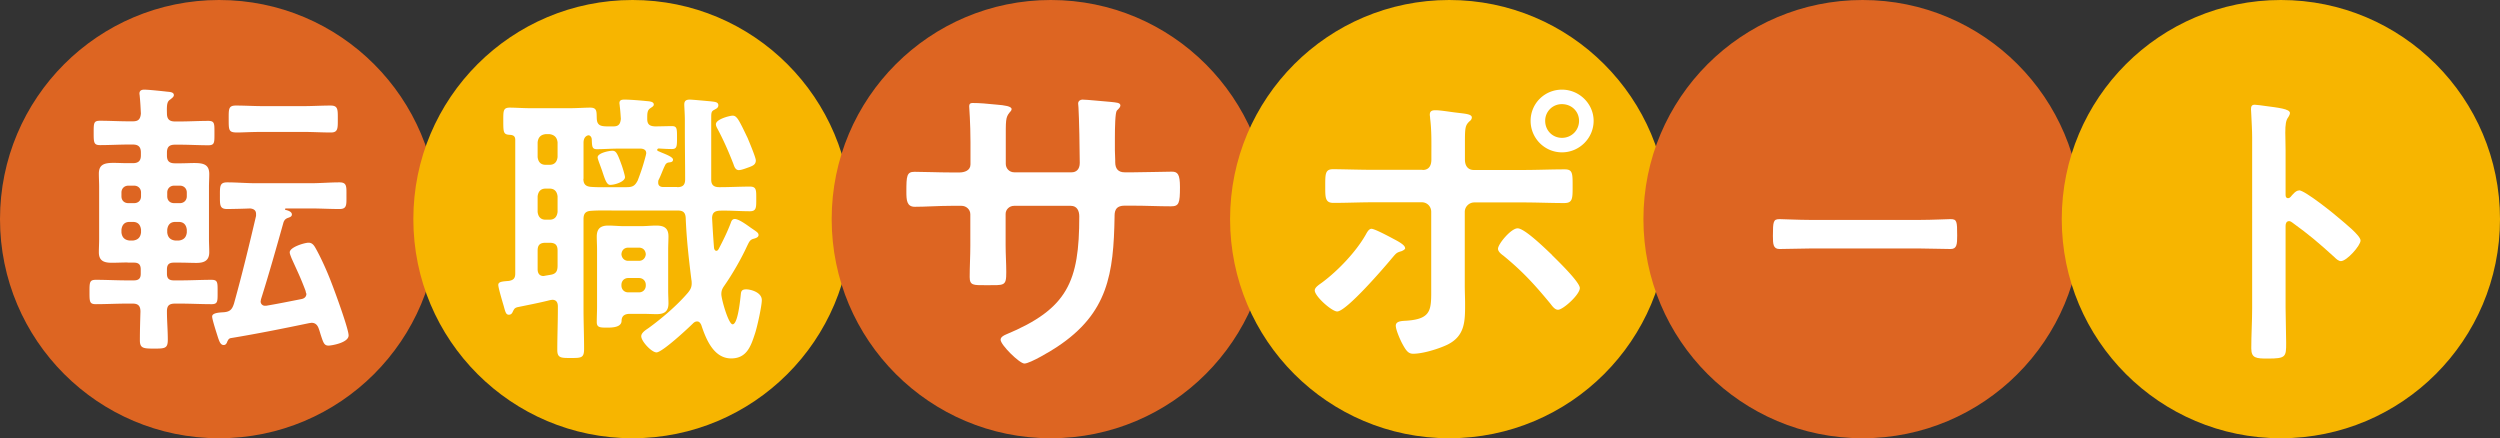
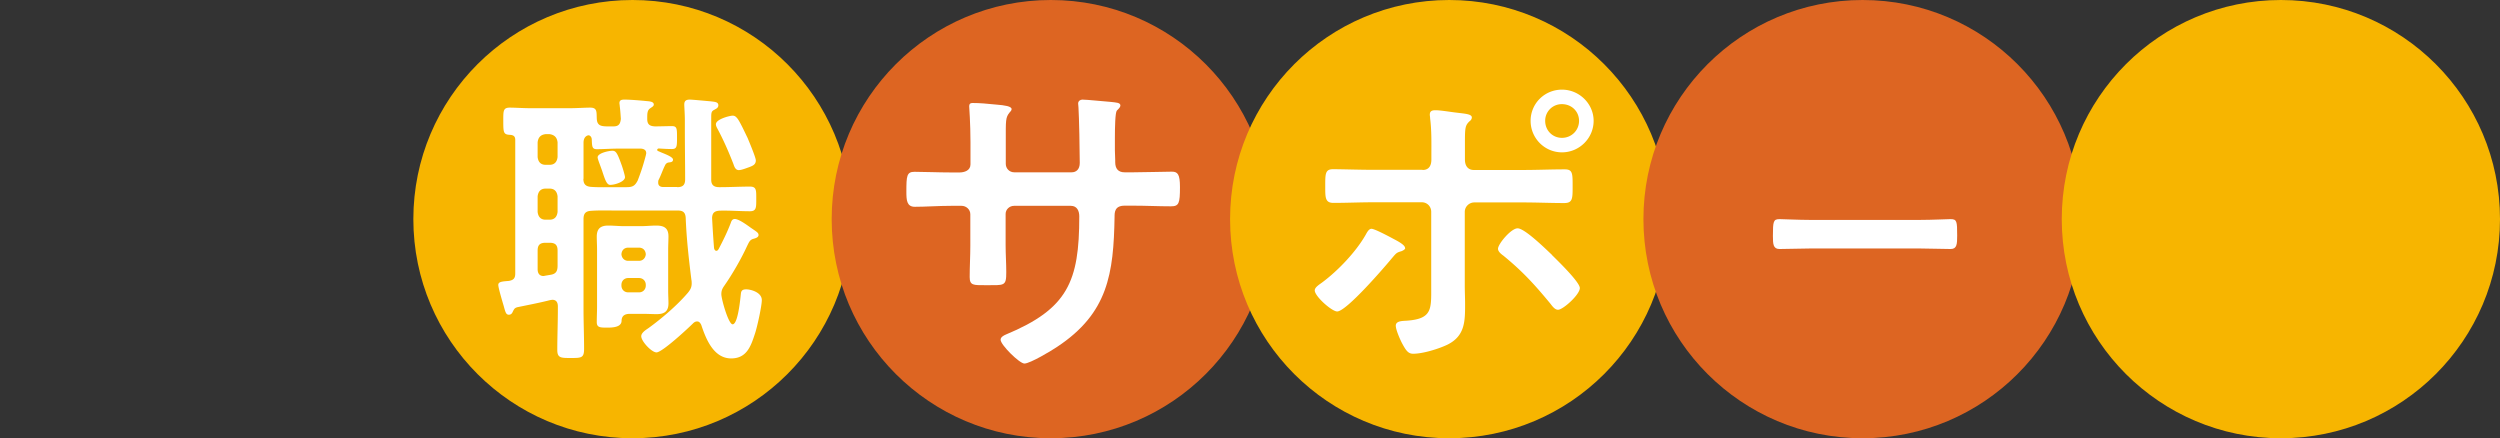
<svg xmlns="http://www.w3.org/2000/svg" width="502" height="88" fill="none">
  <rect width="100%" height="100%" fill="#333333" stroke="none" />
-   <circle cx="44" cy="44" r="44" fill="#DD6522" />
  <circle cx="127" cy="44" r="44" fill="#F7B500" />
  <circle cx="211" cy="44" r="44" fill="#DD6522" />
  <circle cx="291" cy="44" r="44" fill="#F7B500" />
  <circle cx="374" cy="44" r="44" fill="#DD6522" />
  <circle cx="458" cy="44" r="44" fill="#F7B500" />
  <g clip-path="url(#a)">
-     <path d="M461.658 38.218c1.167 0 7.061 4.728 8.228 5.77.817.713 4.114 3.3 4.114 4.311 0 1.011-2.772 4.134-3.939 4.134-.467 0-.934-.417-1.284-.773-3.18-2.885-5.048-4.49-8.549-7.019-.175-.118-.35-.237-.583-.237-.526 0-.701.475-.701.951v16.386c0 2.408.117 4.728.117 7.137 0 2.765-.058 3.122-3.647 3.122-2.364 0-3.356-.06-3.356-2.052 0-2.706.175-5.412.175-8.088V27.66c0-1.576-.116-3.182-.175-4.669 0-.297-.058-.832-.058-1.07 0-.595.175-.892.759-.892.35 0 1.575.178 2.013.238 2.655.357 5.048.594 5.048 1.427 0 .238-.175.595-.292.773-.525.654-.642 1.547-.642 3.182 0 .892.058 2.052.058 3.539v9.01c0 .476.292.595.467.595.234 0 .35-.06.525-.238.409-.475 1.051-1.308 1.693-1.308l.029-.03Z" fill="#fff" />
-   </g>
+     </g>
  <g clip-path="url(#b)">
-     <path d="M25.631 52.705c-1.098 0-2.168.058-3.208.058-1.561 0-2.573-.403-2.573-2.101 0-.863.058-1.67.058-2.676V37.54c0-.921-.058-1.785-.058-2.677 0-1.87 1.156-2.158 2.977-2.158.81 0 1.763.058 2.804.058h1.04c1.099 0 1.62-.46 1.62-1.554v-.576c0-1.151-.521-1.611-1.62-1.611h-.809c-1.936 0-3.844.115-5.78.115-1.273 0-1.273-.576-1.273-2.504s0-2.388 1.272-2.388c1.937 0 3.845.115 5.781.115h.81c1.098 0 1.503-.403 1.618-1.554-.058-1.151-.115-2.331-.231-3.482 0-.173-.058-.403-.058-.518 0-.633.405-.806.983-.806.81 0 3.555.288 4.538.403.52.057 1.388.057 1.388.69 0 .346-.347.576-.694.864-.636.403-.752.92-.694 2.791 0 1.151.462 1.64 1.619 1.64h.925c1.936 0 3.844-.115 5.78-.115 1.273 0 1.215.576 1.215 2.446s.057 2.447-1.214 2.447c-1.937 0-3.845-.116-5.781-.116h-.925c-1.157 0-1.619.46-1.619 1.612v.575c0 1.094.462 1.554 1.619 1.554h1.04c1.04 0 1.995-.057 2.804-.057 1.879 0 3.035.288 3.035 2.216 0 .863-.058 1.755-.058 2.618v10.446c0 .864.058 1.727.058 2.62 0 1.668-.983 2.157-2.572 2.157-1.041 0-2.168-.057-3.267-.057H34.91c-.983 0-1.388.403-1.388 1.381v.863c0 .921.405 1.324 1.388 1.324h1.271c2.11 0 4.192-.115 6.302-.115 1.271 0 1.214.576 1.214 2.446s.057 2.446-1.214 2.446c-2.11 0-4.192-.115-6.302-.115h-1.04c-1.157 0-1.619.403-1.619 1.554 0 1.928.174 3.827.174 5.698 0 1.755-.579 1.784-2.746 1.784-2.168 0-2.862-.058-2.862-1.67 0-1.927.058-3.826.115-5.755 0-1.15-.462-1.611-1.56-1.611h-1.157c-2.052 0-4.133.115-6.243.115-1.272 0-1.272-.518-1.272-2.446 0-1.928 0-2.446 1.272-2.446 2.11 0 4.191.115 6.244.115h1.387c.983 0 1.387-.403 1.387-1.324v-.863c0-.978-.404-1.381-1.387-1.381h-1.272l.029-.029Zm2.688-14.043c0-.806-.578-1.381-1.387-1.381h-1.156c-.81 0-1.388.575-1.388 1.38v.75c0 .862.578 1.38 1.387 1.38h1.157c.81 0 1.387-.518 1.387-1.38v-.75Zm-1.618 9.64c.982-.115 1.502-.633 1.618-1.611v-.576c-.116-.978-.636-1.554-1.618-1.554h-.694c-.983 0-1.503.576-1.619 1.554v.576c.116.978.636 1.496 1.619 1.611h.694Zm8.266-11.021c-.809 0-1.387.575-1.387 1.38v.75c0 .862.578 1.38 1.387 1.38h1.157c.809 0 1.387-.575 1.387-1.38v-.75c0-.805-.578-1.38-1.388-1.38h-1.156Zm-1.387 9.41c.116.978.636 1.496 1.619 1.611h.693c.983-.115 1.503-.633 1.619-1.611v-.576c-.116-.978-.636-1.554-1.619-1.554h-.694c-.982 0-1.502.576-1.618 1.554v.576Zm27.864 12.201c0-.173-.058-.345-.115-.576-1.157-3.021-1.561-3.712-2.804-6.503-.116-.345-.347-.806-.347-1.151 0-1.036 2.977-1.928 3.787-1.928.635 0 .982.403 1.271.863 1.157 1.986 2.515 5.036 3.324 7.194.636 1.612 3.44 9.238 3.44 10.562 0 1.496-3.497 2.043-4.018 2.043-.867 0-1.04-.518-1.56-2.101-.116-.345-.232-.806-.405-1.266-.231-.69-.636-1.209-1.445-1.209-.116 0-.347.058-.463.058-5.26 1.093-10.55 2.158-15.811 3.021-.405.115-.462.346-.636.633-.115.346-.289.749-.751.749-.636 0-.867-.749-1.099-1.382-.231-.748-1.214-3.712-1.214-4.345 0-.806 1.735-.806 2.4-.863 1.213-.116 1.618-.576 1.994-1.756 1.618-5.813 3.035-11.654 4.422-17.583v-.402c0-.749-.52-1.036-1.214-1.094-1.04.058-3.844.115-4.596.115-1.503 0-1.445-.805-1.445-2.676 0-1.87-.058-2.676 1.445-2.676 1.937 0 3.845.172 5.781.172h11.013c1.937 0 3.845-.172 5.781-.172 1.503 0 1.388.863 1.388 2.676 0 1.813.115 2.676-1.388 2.676-1.936 0-3.844-.115-5.78-.115h-5.002s-.173.058-.173.115c0 .058 0 .115.116.173.462.115 1.271.345 1.271.92 0 .404-.346.519-.635.634-.52.172-.81.345-1.04.92-1.446 5.152-2.92 10.39-4.539 15.511 0 .173-.058.288-.058.403a.85.85 0 0 0 .867.864h.232c2.399-.403 4.653-.864 6.995-1.324.346-.058 1.098-.23 1.098-1.151l-.087-.029ZM52.802 26.49c-2.515 0-4.134.115-5.145.115-1.735 0-1.735-.403-1.735-2.676 0-2.043-.057-2.734 1.446-2.734 1.82 0 3.613.115 5.434.115h8.15c1.793 0 3.614-.115 5.435-.115 1.503 0 1.445.806 1.445 2.734 0 1.813.058 2.676-1.387 2.676-1.821 0-3.671-.115-5.492-.115h-8.151Z" fill="#fff" />
-   </g>
+     </g>
  <g clip-path="url(#c)">
    <path d="M135.972 37.583c1.088 0 1.603-.403 1.603-1.554 0-3.31-.057-6.619-.057-9.928v-1.986c0-1.208-.115-2.676-.115-3.137 0-.748.401-.978 1.088-.978.572 0 3.462.288 4.207.345.858.115 1.545.115 1.545.806 0 .518-.458.69-.859.92-.572.289-.572.634-.572 1.756v12.26c0 1.093.572 1.496 1.603 1.496h.171c1.975 0 3.978-.115 6.01-.115 1.316 0 1.259.748 1.259 2.446 0 1.697.057 2.503-1.259 2.503-2.032 0-4.035-.172-6.067-.115-1.03.058-1.488.403-1.545 1.439.114 2.043.229 4.058.4 6.1.058.23.172.519.458.519.229 0 .344-.173.458-.346.916-1.755 1.717-3.367 2.433-5.237.114-.345.286-.806.801-.806.744 0 2.146.979 3.176 1.727 1.26.863 1.603 1.036 1.603 1.496 0 .46-.572.633-.973.748-.744.173-.916.633-1.316 1.44-1.202 2.618-2.948 5.64-4.551 7.942-.4.575-.629.978-.629 1.755 0 .979 1.431 6.043 2.261 6.043 1.087 0 1.545-5.122 1.659-6.1.058-.691.344-.921 1.088-.921.858 0 3.119.575 3.119 2.158 0 1.209-.973 5.64-1.431 6.906-.801 2.447-1.659 4.806-4.722 4.806-3.52 0-5.065-3.885-6.009-6.734-.172-.345-.401-.69-.802-.69-.343 0-.515.115-.744.288-1.03 1.036-6.296 5.928-7.44 5.928-.973 0-3.062-2.216-3.062-3.252 0-.69.915-1.266 1.431-1.612 2.661-1.928 5.78-4.575 7.955-7.136.458-.576.744-1.036.744-1.87 0-.174 0-.461-.057-.692-.515-4.172-.973-8.115-1.145-12.431-.057-1.094-.515-1.497-1.602-1.497H123.61c-1.603 0-3.292-.057-4.894.058-1.088.057-1.545.518-1.545 1.64v18.1c0 2.677.114 5.296.114 7.943 0 1.87-.515 1.87-2.719 1.87-1.917 0-2.661 0-2.661-1.61 0-2.734.114-5.468.114-8.173v-.576c0-.748-.286-1.324-1.087-1.324-.172 0-.344.058-.458.058-2.261.575-4.436.978-6.639 1.439-.515.172-.573.345-.802.748-.171.403-.343.748-.858.748-.573 0-.687-.518-1.03-1.755-.287-.979-1.088-3.655-1.088-4.23 0-.691.916-.691 2.146-.806.916-.173 1.26-.518 1.26-1.496V28.114c0-.69-.287-.978-1.031-1.036-1.316-.057-1.373-.403-1.373-2.734 0-2.043-.057-2.733 1.316-2.733 1.03 0 2.719.115 4.15.115h7.841c1.488 0 3.119-.116 4.15-.116 1.43 0 1.259.864 1.316 2.216.057 1.44.916 1.554 2.261 1.554h1.087c1.03 0 1.374-.46 1.488-1.496-.057-.863-.114-1.756-.229-2.619 0-.172-.057-.403-.057-.575 0-.633.515-.691 1.03-.691 1.088 0 3.177.173 4.322.288.515.057 1.545.057 1.545.69 0 .346-.286.46-.687.749-.629.402-.629 1.036-.629 2.158 0 1.122.515 1.439 1.545 1.496.916 0 2.661-.057 3.405-.057 1.031 0 1.031.518 1.031 2.273 0 1.755 0 2.331-1.031 2.331-.858 0-1.802-.058-2.661-.115-.172.058-.286.115-.286.288 0 .115.114.23.172.23.286.115.515.23.801.345 1.145.46 2.203.921 2.203 1.382 0 .517-.515.517-.915.575a.887.887 0 0 0-.63.46c-.515.979-.858 2.101-1.374 3.08-.057.172-.057.345-.057.518 0 .633.458.863 1.03.863h2.776v.029Zm-28.016-6.043c.114.978.629 1.553 1.602 1.553h.802c.973 0 1.488-.575 1.602-1.553v-2.964c-.114-.979-.629-1.497-1.602-1.64h-.802c-.973.114-1.488.632-1.602 1.64v2.964Zm0 11.021c.114.979.629 1.554 1.602 1.554h.802c.973 0 1.488-.575 1.602-1.554v-3.136c-.114-.979-.629-1.554-1.602-1.554h-.802c-.973 0-1.488.575-1.602 1.553v3.137Zm0 11.482c0 .806.343 1.382 1.202 1.382.114 0 .229-.058.286-.058l1.03-.173c1.145-.172 1.488-.69 1.488-1.87v-3.022c0-1.093-.458-1.554-1.602-1.554h-.802c-1.145 0-1.602.46-1.602 1.554v3.742Zm9.186-18.158c0 1.093.458 1.554 1.545 1.64 1.488.115 3.406.058 4.894.058h2.261c1.202 0 1.66-.288 2.203-1.324.744-1.928 1.145-3.194 1.66-5.151 0-.115.057-.23.057-.345 0-.634-.458-.864-1.03-.921h-4.607c-1.488 0-3.005.115-4.264.115-.973 0-.973-.518-1.031-1.87 0-.691-.458-.921-.629-.921-.229 0-1.03.23-1.03 1.496v7.252l-.029-.03Zm17.027 22.532c0 .806.058 1.67.058 2.504 0 1.64-.859 2.158-2.376 2.158-.858 0-1.774-.057-2.718-.057h-2.662c-1.03 0-1.66.403-1.66 1.438-.038.883-.925 1.324-2.661 1.324-1.545 0-2.318.058-2.318-1.093 0-1.036.057-2.101.057-3.137V50.129c0-.863-.057-1.726-.057-2.618 0-1.64.801-2.216 2.318-2.216 1.03 0 2.089.115 3.119.115h3.52c.973 0 1.975-.115 3.005-.115 1.488 0 2.433.46 2.433 2.158 0 .921-.058 1.784-.058 2.676v8.288Zm-11.647-21.295c-.687 0-1.03-1.036-1.603-2.791-.4-1.151-.915-2.389-.915-2.734 0-.863 2.26-1.324 2.947-1.324.687 0 .973.346 1.803 2.677.172.402.744 2.273.744 2.618 0 .921-2.032 1.554-2.947 1.554h-.029Zm3.634 12.605c-.801 0-1.316.518-1.373 1.323.057.749.572 1.324 1.373 1.324h2.147c.801 0 1.316-.575 1.373-1.324-.057-.805-.572-1.323-1.373-1.323h-2.147Zm0 6.1c-.801 0-1.373.576-1.373 1.382v.115c0 .806.572 1.381 1.373 1.381h2.147c.801 0 1.373-.575 1.373-1.381v-.115c0-.806-.572-1.382-1.373-1.382h-2.147Zm24.24-22.244c-.515.172-1.488.575-2.032.575-.687 0-.916-.69-1.088-1.208-.973-2.504-2.032-4.921-3.291-7.252-.114-.23-.229-.46-.229-.748 0-1.036 2.834-1.727 3.349-1.727.458 0 .686.23.973.576.572.748 1.545 2.906 2.032 3.884.286.691 1.659 3.943 1.659 4.518 0 .864-.629 1.094-1.373 1.382Z" fill="#fff" />
  </g>
  <g clip-path="url(#d)">
    <path d="M192.629 34.632c1.041 0 2.243-.39 2.243-1.626v-4.454c0-3.675-.26-7.154-.26-7.219 0-.455.195-.65.65-.65 1.626 0 2.763.13 4.844.325 1.625.13 3.023.325 3.023.91 0 .26-.26.52-.39.65-.845 1.041-.78 1.561-.78 5.821v4.52c0 .91.715 1.69 1.69 1.69h11.54c.91 0 1.625-.585 1.625-1.885 0-2.374-.13-9.17-.26-11.153 0-.26-.065-.52-.065-.78 0-.456.39-.781.845-.781.91 0 4.583.39 5.623.455 1.106.13 2.016.13 2.016.716 0 .325-.26.585-.715 1.04-.325.39-.39 3.284-.39 5.495v2.504c0 .65.065 1.3.065 1.95v.39c0 1.302.585 2.05 1.885 2.05h1.755c2.048 0 6.371-.13 7.737-.13 1.17 0 1.625.52 1.625 3.088 0 3.284-.195 3.87-1.82 3.87-2.568 0-5.039-.13-7.542-.13h-1.755c-2.015 0-2.015 1.365-2.015 2.243-.195 11.413-1.301 19.347-11.54 26.11-1.04.715-5.428 3.349-6.566 3.349-.975 0-4.779-3.74-4.779-4.78 0-.52.586-.845 1.041-1.04 12.449-5.17 14.757-10.633 14.757-23.736 0-1.106-.455-2.114-1.69-2.114h-11.41c-.91 0-1.69.715-1.69 1.626v6.243c0 1.853.13 3.609.13 5.43 0 2.894-.325 2.634-4.258 2.634-2.308 0-3.088.065-3.088-1.626 0-2.114.13-4.195.13-6.308V43.02c0-.976-.845-1.69-1.755-1.69h-2.048c-2.568 0-5.169.194-7.347.194-1.625 0-1.69-1.365-1.69-3.024 0-3.154.065-4 1.625-4 1.886 0 4.844.13 7.412.13h1.592Z" fill="#fff" />
  </g>
  <g clip-path="url(#e)">
    <path d="M282.163 49.794c0 .313-.441.5-.693.626-1.07.313-1.07.376-1.983 1.441-1.448 1.754-9.128 10.682-10.986 10.682-1.07 0-4.501-3.039-4.501-4.23 0-.626.944-1.19 1.448-1.565 3.179-2.35 6.799-6.14 8.751-9.554.252-.439.63-1.253 1.196-1.253.63 0 3.557 1.566 4.313 1.973.566.313 2.424 1.19 2.424 1.88h.031Zm3.494-15.662c1.322 0 1.763-.94 1.763-2.099v-.877c0-2.475.063-4.918-.252-7.392 0-.251-.063-.502-.063-.752 0-.752.504-.877 1.133-.877 1.071 0 3.18.376 4.376.5 1.448.189 2.927.252 2.927.94 0 .377-.252.627-.503.815-.819.814-.882 1.253-.882 4.229v3.414c0 1.504.819 2.099 1.763 2.099h9.979c2.738 0 5.54-.125 8.31-.125 1.637 0 1.574.877 1.574 3.664 0 2.287-.063 3.102-1.7 3.102-2.739 0-5.446-.126-8.184-.126h-9.853c-1.007 0-1.92.815-1.92 1.91v14.786c0 1.253.063 2.474.063 3.727 0 3.415 0 6.39-3.557 8.145-1.7.814-4.879 1.816-6.863 1.816-1.007 0-1.448-.626-2.298-2.224-.377-.751-1.196-2.6-1.196-3.414 0-1.002 1.448-.94 2.235-1.002 5.131-.376 4.879-2.35 4.879-6.892V42.527c0-1.065-.818-1.911-1.888-1.911h-9.759c-2.675 0-5.319.125-7.995.125-1.637 0-1.637-1.065-1.637-3.164 0-2.6-.063-3.602 1.574-3.602s5.446.125 8.058.125h9.916v.032Zm25.97 17.071c1.007 1.003 5.603 5.42 5.603 6.641 0 1.316-3.368 4.354-4.376 4.354-.629 0-1.133-.69-1.511-1.19-3.179-3.853-5.603-6.516-9.475-9.68-.44-.313-1.07-.814-1.07-1.378 0-.94 2.613-4.103 3.935-4.103 1.448 0 5.729 4.229 6.925 5.356h-.031ZM320 24.265c0 3.477-2.865 6.327-6.359 6.327-3.494 0-6.295-2.85-6.295-6.327S310.147 18 313.641 18c3.494 0 6.359 2.85 6.359 6.265Zm-9.727 0c0 1.91 1.448 3.414 3.368 3.414 1.921 0 3.432-1.503 3.432-3.414 0-1.911-1.511-3.352-3.432-3.352a3.324 3.324 0 0 0-3.368 3.352Z" fill="#fff" />
  </g>
  <g clip-path="url(#f)">
    <path d="M385.653 44.157c2.233 0 5.378-.157 6.002-.157 1.297 0 1.345.417 1.345 3.313 0 1.696-.048 2.687-1.297 2.687-2.04 0-4.057-.104-6.05-.104h-22.282c-1.993 0-4.01.104-6.05.104-1.273 0-1.321-.991-1.321-2.635 0-2.948.096-3.365 1.345-3.365.624 0 3.961.157 6.002.157h22.306Z" fill="#fff" />
  </g>
  <defs>
    <clipPath id="a">
-       <path fill="#fff" transform="translate(452 21)" d="M0 0h22v51H0z" />
-     </clipPath>
+       </clipPath>
    <clipPath id="b">
      <path fill="#fff" transform="translate(18 18)" d="M0 0h52v52H0z" />
    </clipPath>
    <clipPath id="c">
      <path fill="#fff" transform="translate(100 20)" d="M0 0h53v52H0z" />
    </clipPath>
    <clipPath id="d">
      <path fill="#fff" transform="translate(182 20)" d="M0 0h55v53H0z" />
    </clipPath>
    <clipPath id="e">
      <path fill="#fff" transform="translate(264 18)" d="M0 0h56v53H0z" />
    </clipPath>
    <clipPath id="f">
      <path fill="#fff" transform="translate(356 44)" d="M0 0h37v6H0z" />
    </clipPath>
  </defs>
</svg>